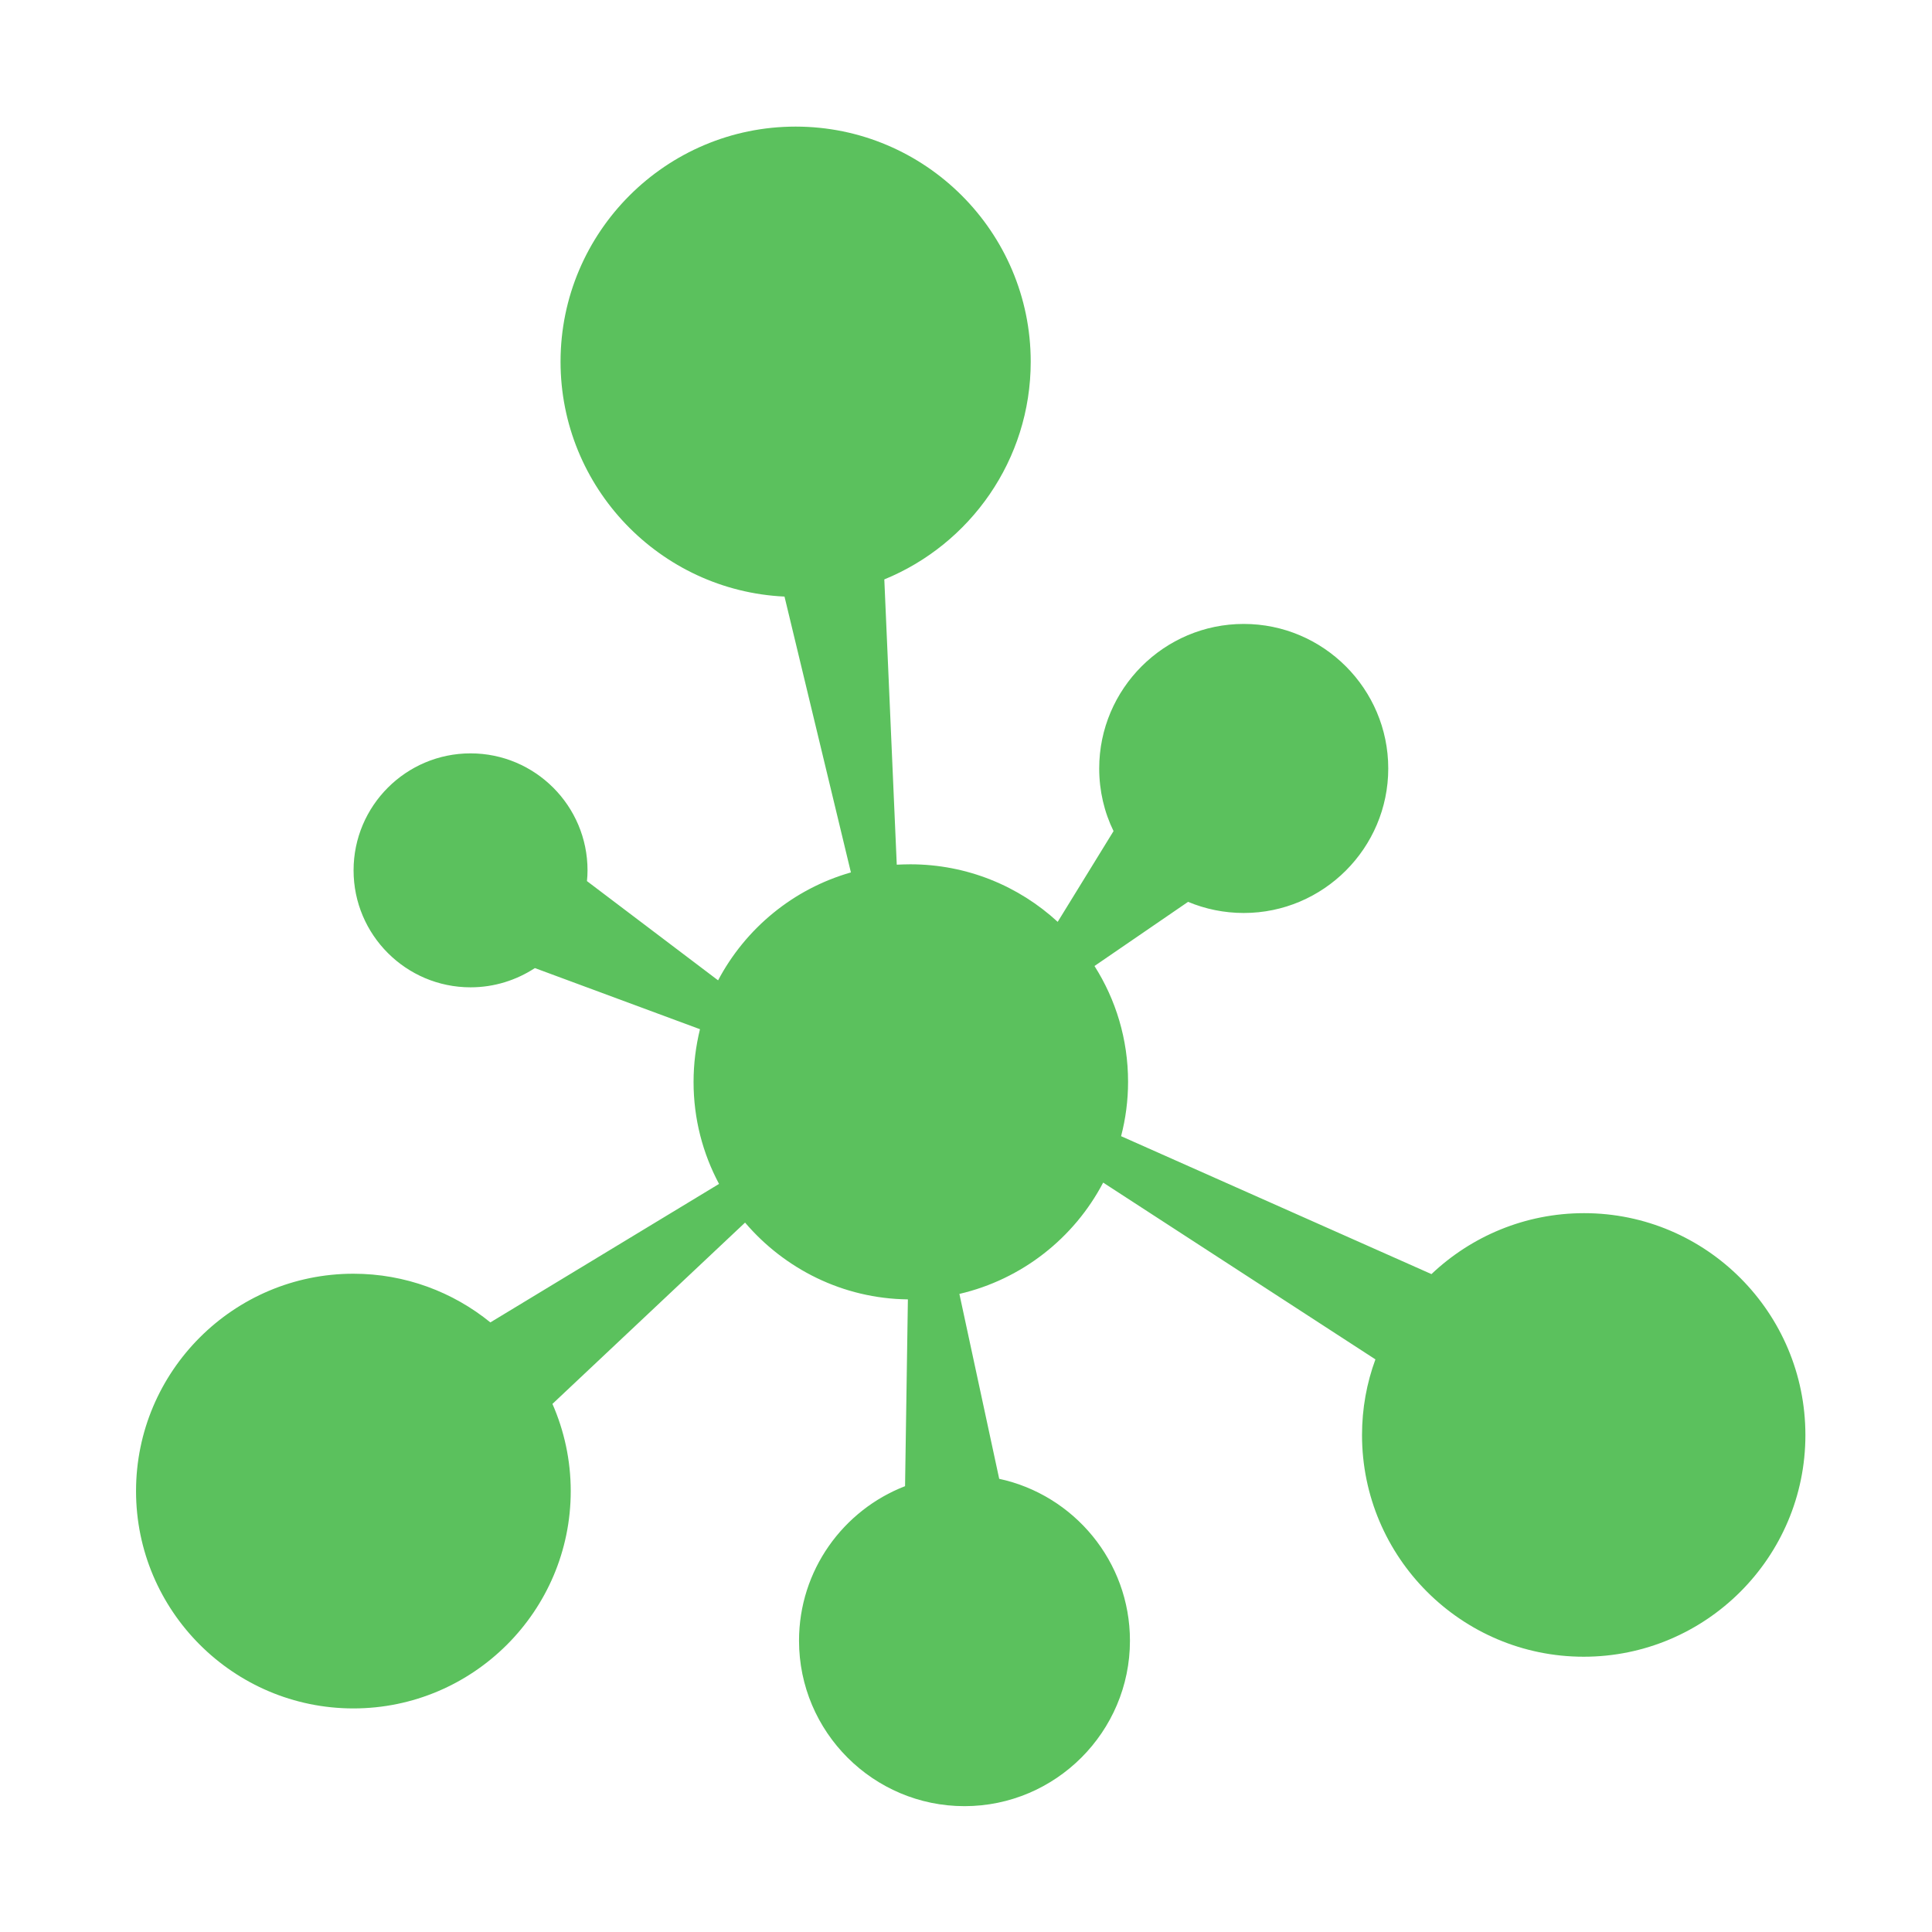
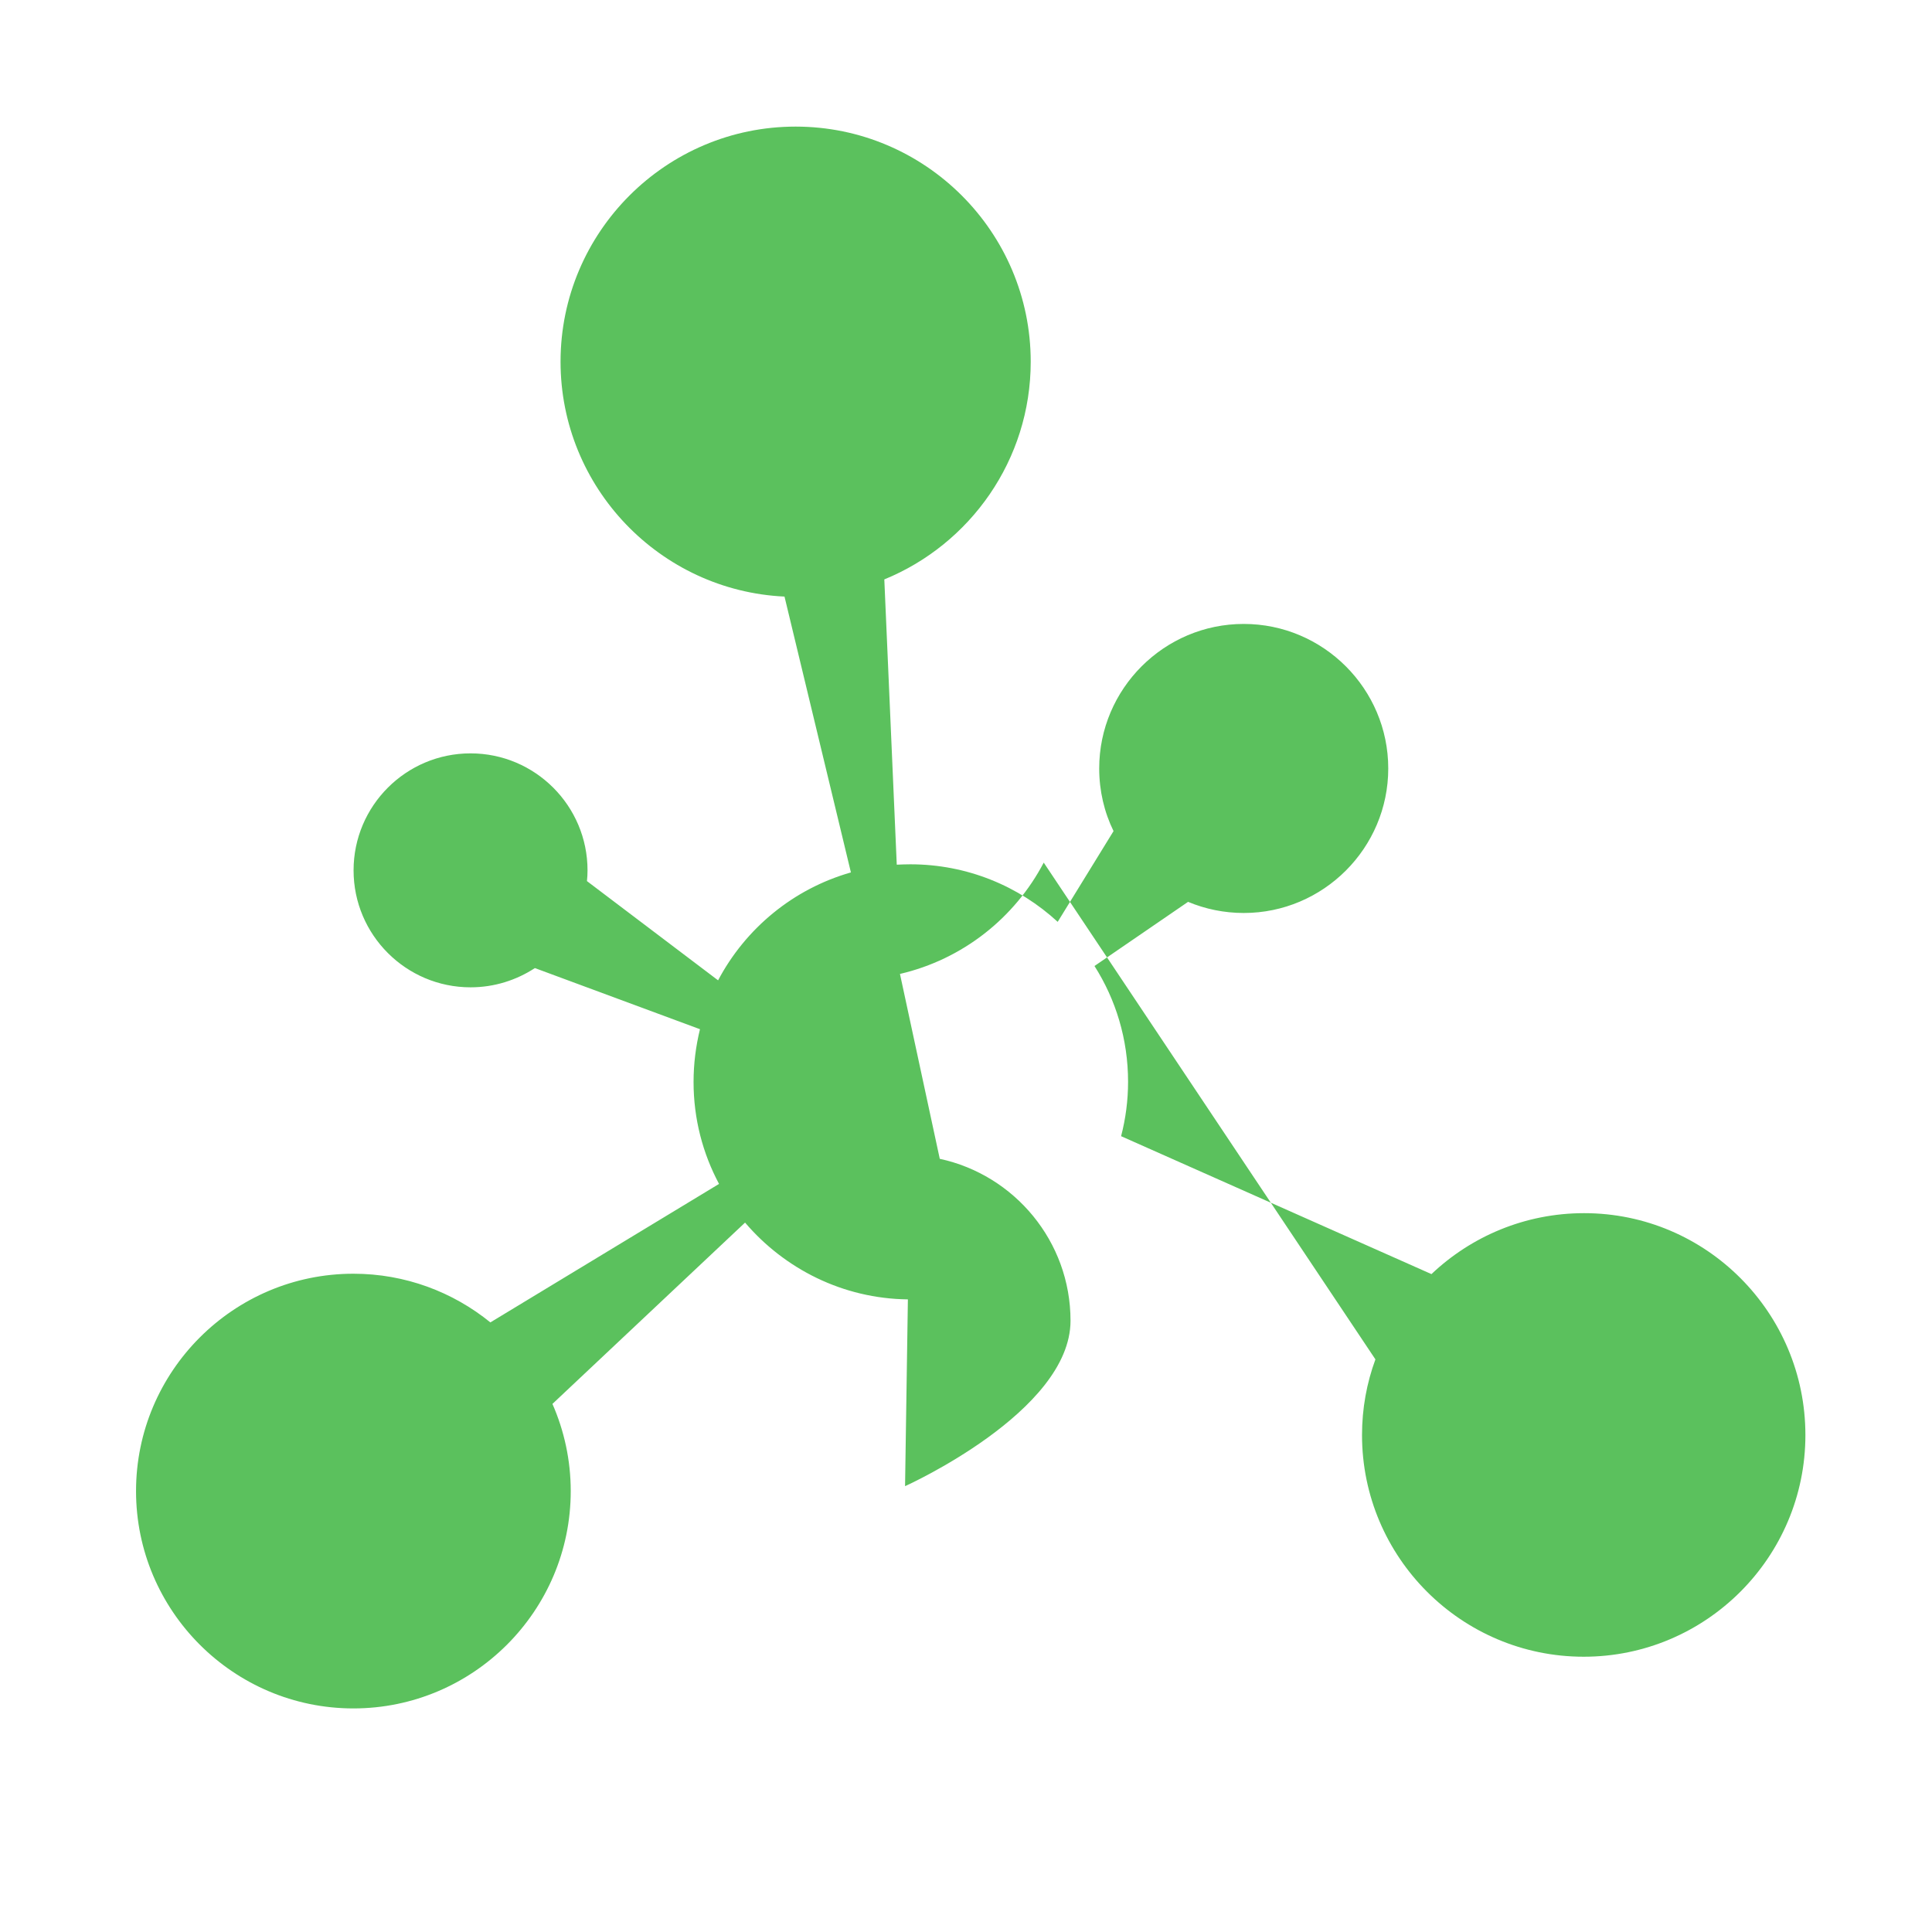
<svg xmlns="http://www.w3.org/2000/svg" t="1768189033795" class="icon" viewBox="0 0 1024 1024" version="1.1" p-id="22496" width="200" height="200">
-   <path d="M839.6 643c-31.3 0-59.8 12.3-80.9 32.3l-164.5-73.1c2.4-9.2 3.7-18.9 3.7-28.8 0-22.6-6.5-43.6-17.8-61.4l49.6-34c9.1 3.8 19.1 5.9 29.5 5.9 42.2 0 76.6-34.4 76.6-76.6s-34.4-76.6-76.6-76.6c-42.2 0-76.6 34.4-76.6 76.6 0 11.9 2.7 23.2 7.6 33.2l-29.6 48.1c-20.5-18.9-48-30.5-78.1-30.5-2.4 0-4.9 0.1-7.2 0.2l-6.6-151.2c45.5-18.6 77.6-63.3 77.6-115.4 0-68.7-55.9-124.6-124.6-124.6-68.7 0-124.6 55.9-124.6 124.6 0 66.7 52.7 121.4 118.7 124.5L451 462.4c-30.5 8.7-55.8 29.6-70.4 57.2L311.1 467c0.2-1.9 0.3-3.8 0.3-5.7 0-34.2-27.8-62-62-62s-62 27.8-62 62 27.8 62 62 62c12.6 0 24.3-3.8 34.1-10.2l87.5 32.4c-2.2 9-3.4 18.3-3.4 28 0 19.5 4.9 37.9 13.5 54l-121.2 73.4c-19.8-16.1-45.1-25.8-72.6-25.8-63.5 0-115.2 51.7-115.2 115.2s51.7 115.2 115.2 115.2 115.2-51.7 115.2-115.2c0-16.4-3.5-32.1-9.7-46.2L394.9 648c20.9 24.5 51.8 40.3 86.3 40.7l-1.5 99c-32.8 12.7-56.2 44.6-56.2 81.9 0 48.4 39.4 87.7 87.7 87.7s87.7-39.4 87.7-87.7c0-42.1-29.8-77.3-69.3-85.8l-21.1-98c33.1-7.7 60.8-29.6 76.2-59L729 720.5c-4.6 12.5-7.1 26-7.1 40.1 0 64.8 52.7 117.5 117.5 117.5s117.5-52.7 117.5-117.5S904.4 643 839.6 643z" p-id="22497" fill="#5bc15d" />
+   <path d="M839.6 643c-31.3 0-59.8 12.3-80.9 32.3l-164.5-73.1c2.4-9.2 3.7-18.9 3.7-28.8 0-22.6-6.5-43.6-17.8-61.4l49.6-34c9.1 3.8 19.1 5.9 29.5 5.9 42.2 0 76.6-34.4 76.6-76.6s-34.4-76.6-76.6-76.6c-42.2 0-76.6 34.4-76.6 76.6 0 11.9 2.7 23.2 7.6 33.2l-29.6 48.1c-20.5-18.9-48-30.5-78.1-30.5-2.4 0-4.9 0.1-7.2 0.2l-6.6-151.2c45.5-18.6 77.6-63.3 77.6-115.4 0-68.7-55.9-124.6-124.6-124.6-68.7 0-124.6 55.9-124.6 124.6 0 66.7 52.7 121.4 118.7 124.5L451 462.4c-30.5 8.7-55.8 29.6-70.4 57.2L311.1 467c0.2-1.9 0.3-3.8 0.3-5.7 0-34.2-27.8-62-62-62s-62 27.8-62 62 27.8 62 62 62c12.6 0 24.3-3.8 34.1-10.2l87.5 32.4c-2.2 9-3.4 18.3-3.4 28 0 19.5 4.9 37.9 13.5 54l-121.2 73.4c-19.8-16.1-45.1-25.8-72.6-25.8-63.5 0-115.2 51.7-115.2 115.2s51.7 115.2 115.2 115.2 115.2-51.7 115.2-115.2c0-16.4-3.5-32.1-9.7-46.2L394.9 648c20.9 24.5 51.8 40.3 86.3 40.7l-1.5 99s87.7-39.4 87.7-87.7c0-42.1-29.8-77.3-69.3-85.8l-21.1-98c33.1-7.7 60.8-29.6 76.2-59L729 720.5c-4.6 12.5-7.1 26-7.1 40.1 0 64.8 52.7 117.5 117.5 117.5s117.5-52.7 117.5-117.5S904.4 643 839.6 643z" p-id="22497" fill="#5bc15d" />
</svg>